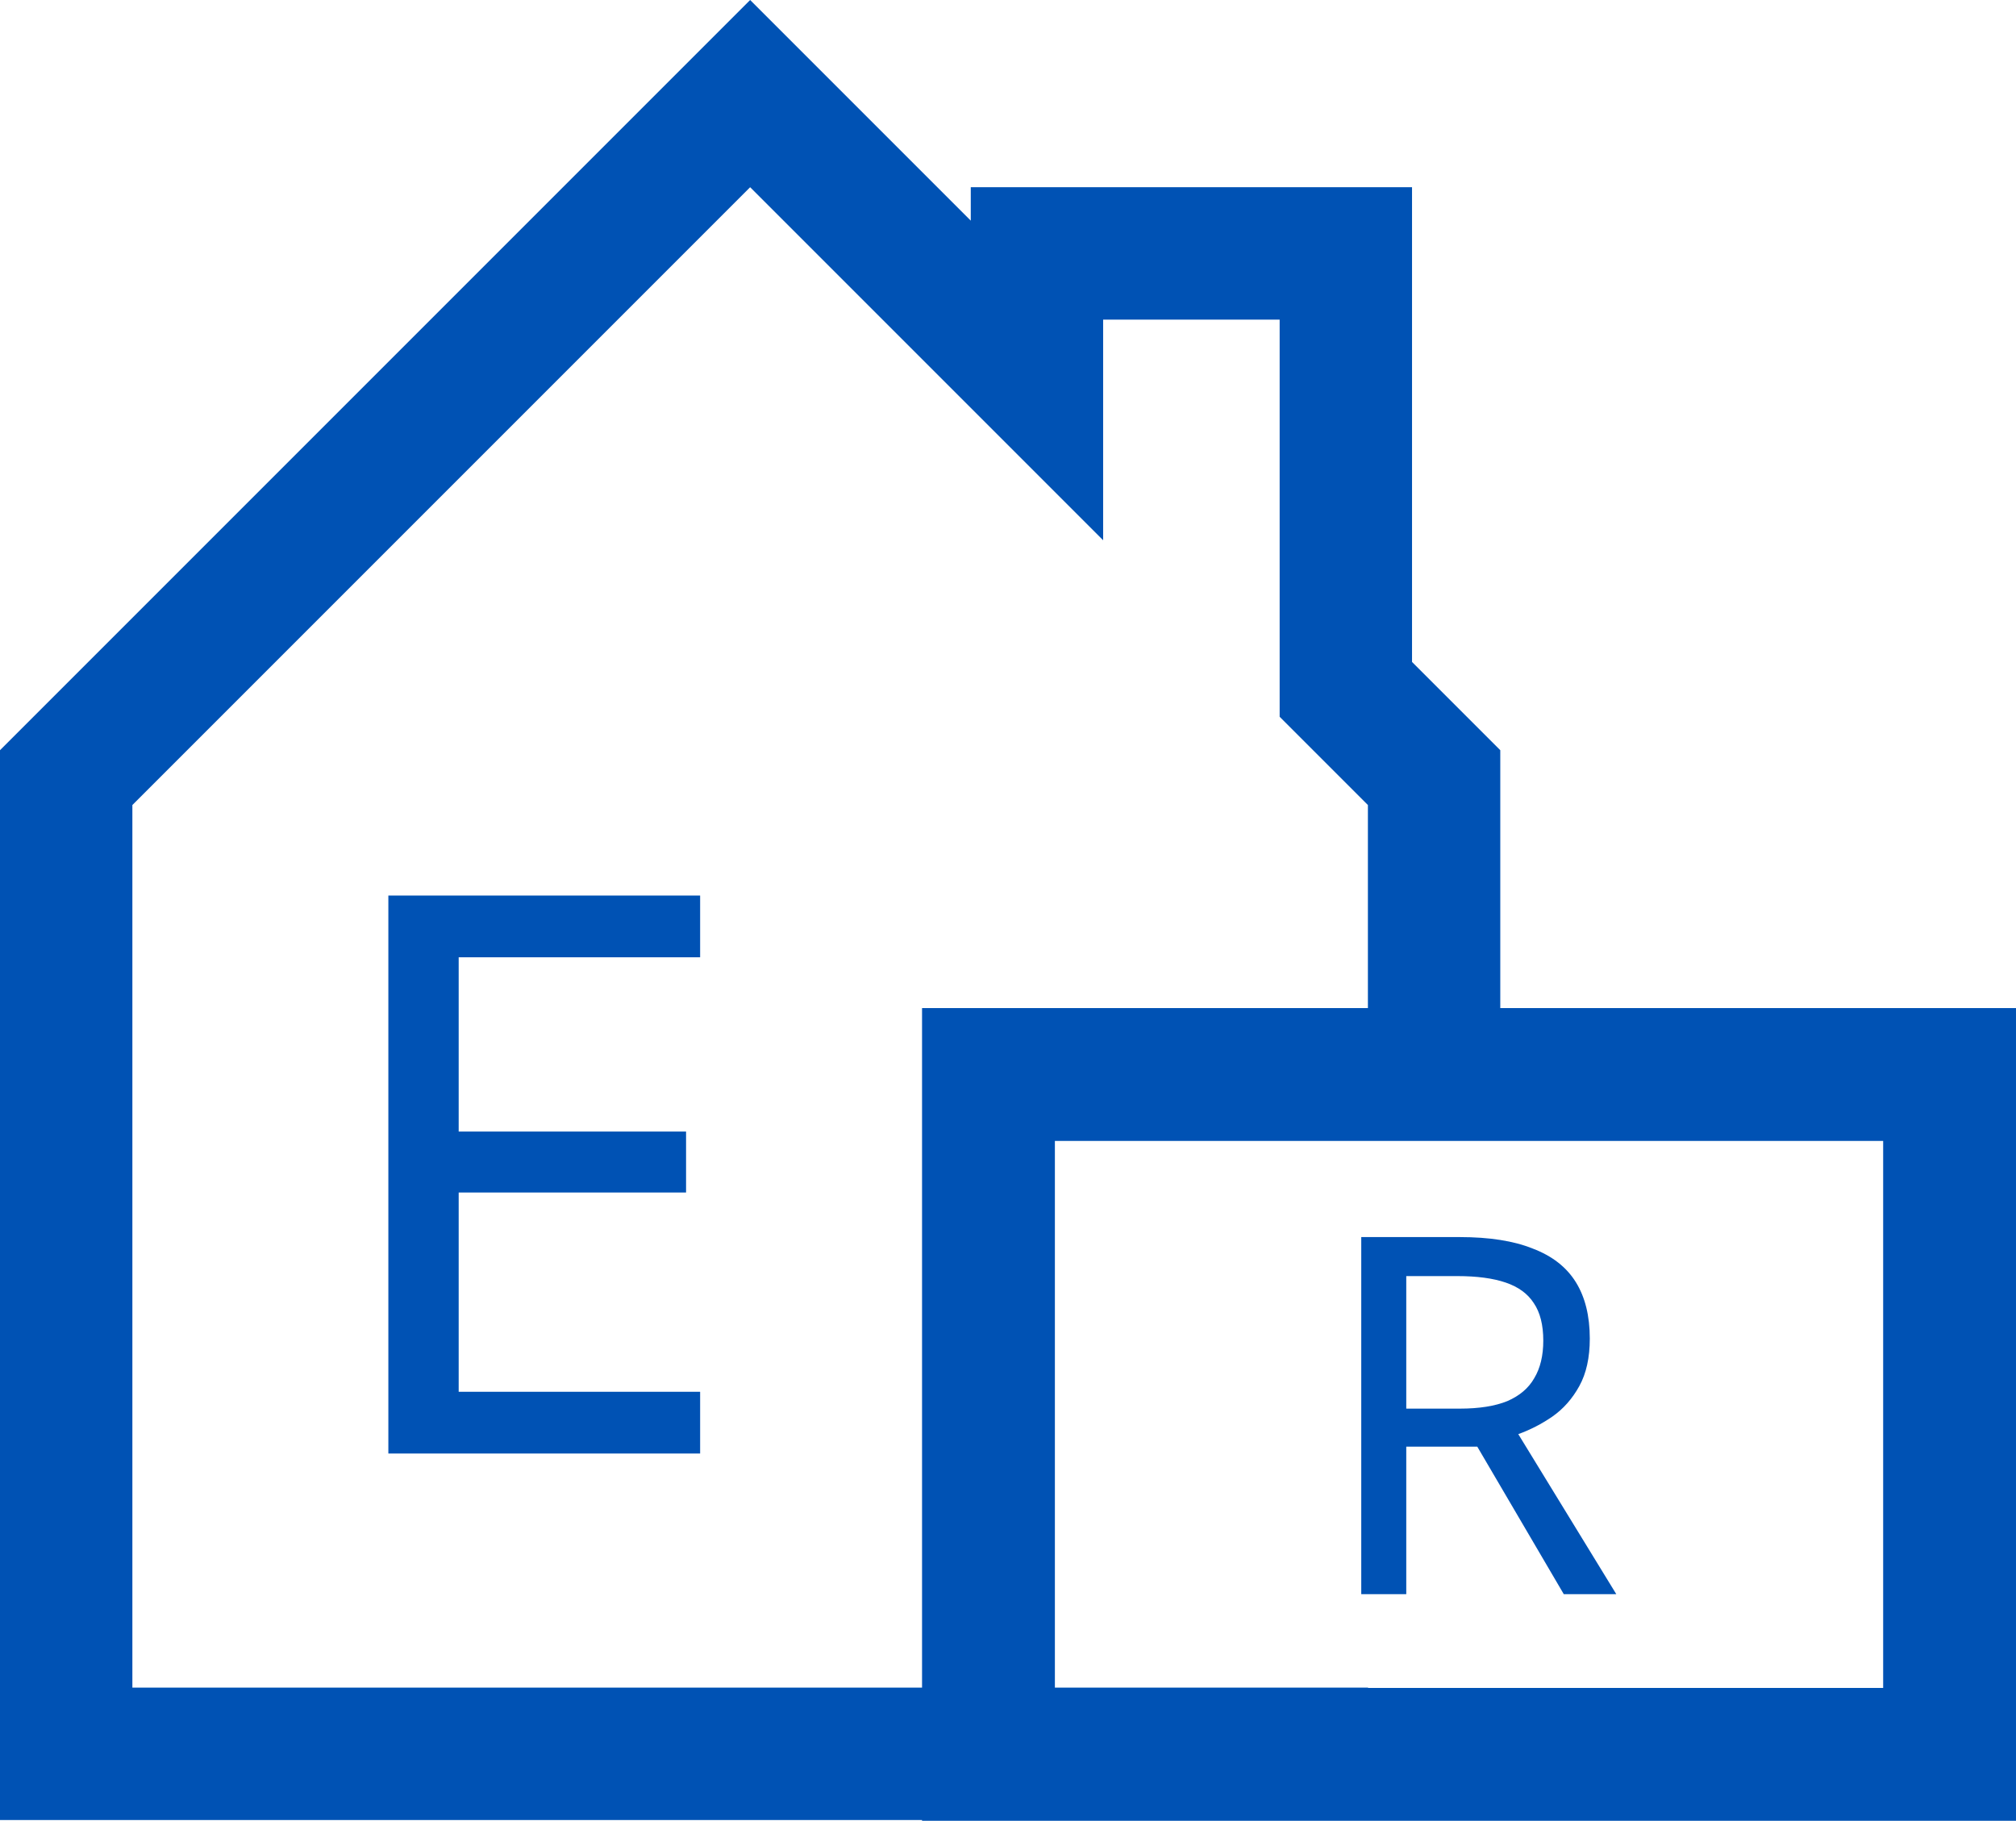
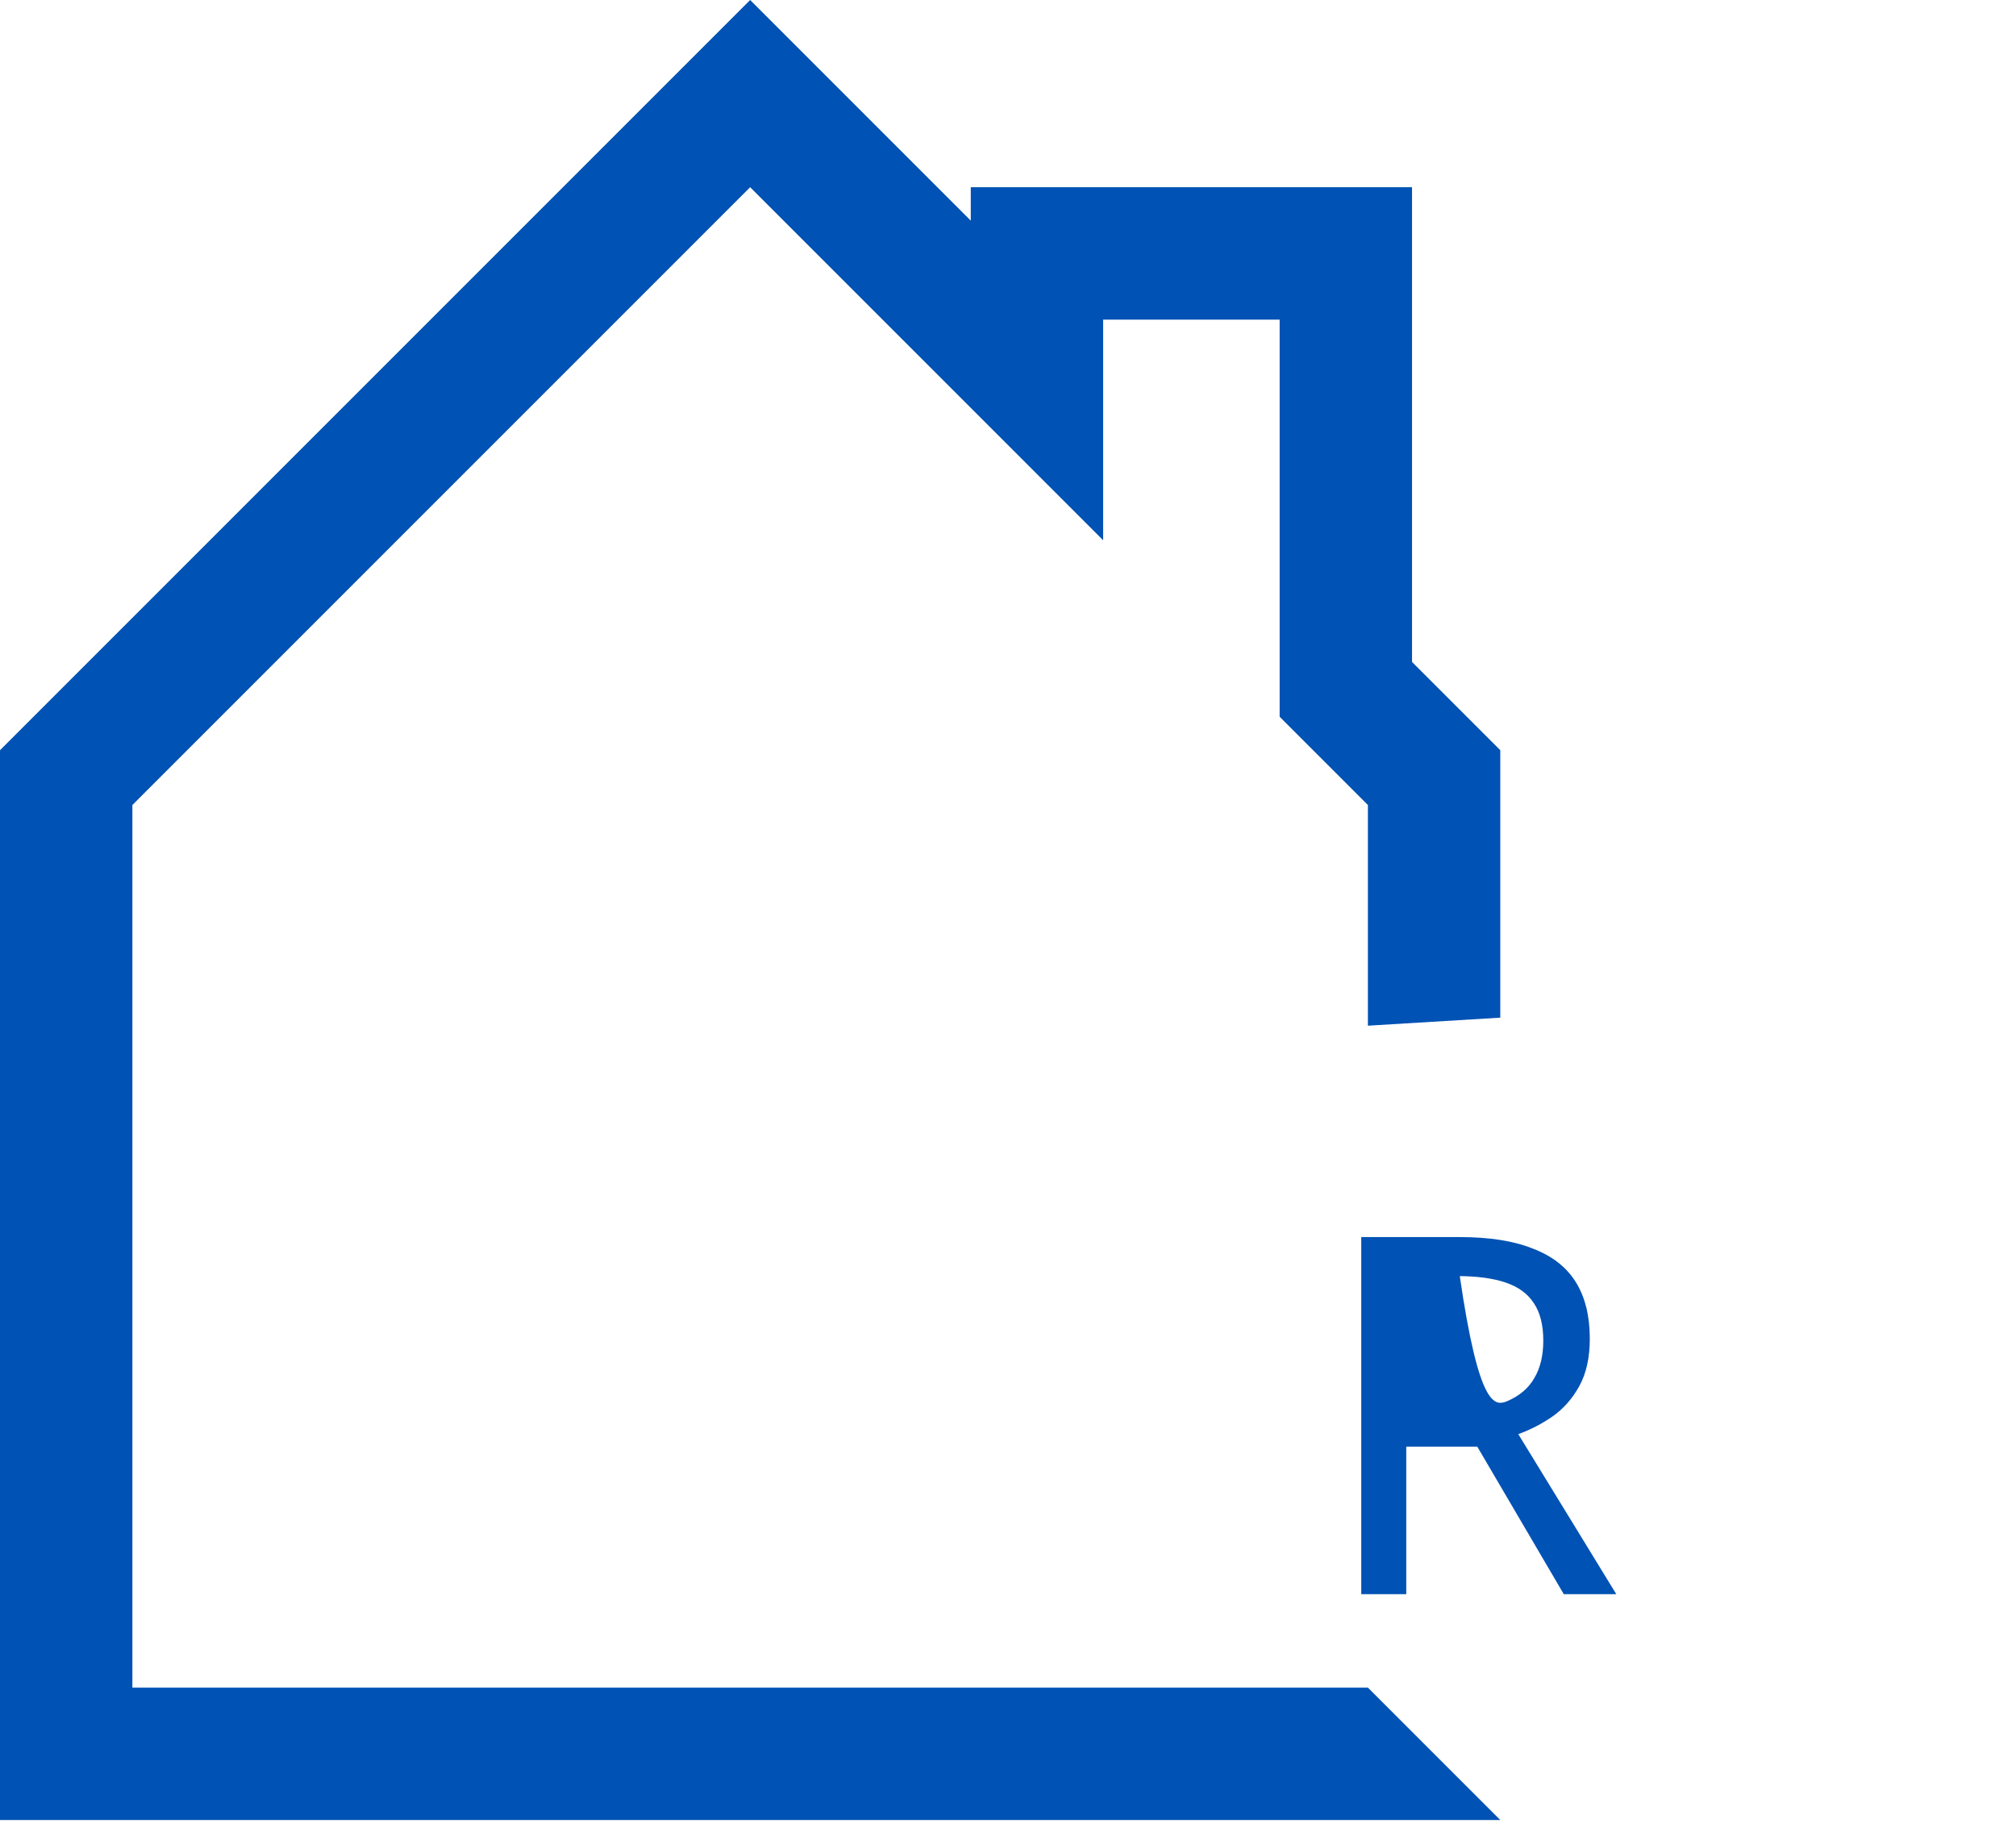
<svg xmlns="http://www.w3.org/2000/svg" width="258" height="233" viewBox="0 0 258 233" fill="none">
  <path fill-rule="evenodd" clip-rule="evenodd" d="M96 23.958L141.176 69.135V40.9H163.765V91.723L175.059 103.017V131.253L192 130.225V96L180.706 84.706V23.958H124.235V28.235L96 0L0 96V232.9H192L175.059 215.958H16.941V103.017L96 23.958Z" fill="#0052B4" />
-   <rect x="126.5" y="137.5" width="123" height="87" stroke="#0052B4" stroke-width="17" />
-   <path d="M89.6 186H49.7V114.6H89.6V122.5H58.7V144.8H87.8V152.6H58.7V178.1H89.6V186Z" fill="#0052B4" />
-   <path d="M186.816 158.304C190.613 158.304 193.728 158.795 196.16 159.776C198.635 160.715 200.469 162.144 201.664 164.064C202.859 165.984 203.456 168.395 203.456 171.296C203.456 173.728 203.008 175.755 202.112 177.376C201.216 178.997 200.064 180.299 198.656 181.28C197.291 182.219 195.84 182.965 194.304 183.52L206.848 204H200.128L189.056 185.12H179.968V204H174.208V158.304H186.816ZM186.496 163.296H179.968V180.256H186.816C189.291 180.256 191.317 179.936 192.896 179.296C194.475 178.613 195.627 177.632 196.352 176.352C197.12 175.072 197.504 173.472 197.504 171.552C197.504 169.547 197.099 167.947 196.288 166.752C195.52 165.557 194.325 164.683 192.704 164.128C191.083 163.573 189.013 163.296 186.496 163.296Z" fill="#0052B4" />
+   <path d="M186.816 158.304C190.613 158.304 193.728 158.795 196.16 159.776C198.635 160.715 200.469 162.144 201.664 164.064C202.859 165.984 203.456 168.395 203.456 171.296C203.456 173.728 203.008 175.755 202.112 177.376C201.216 178.997 200.064 180.299 198.656 181.28C197.291 182.219 195.84 182.965 194.304 183.52L206.848 204H200.128L189.056 185.12H179.968V204H174.208V158.304H186.816ZM186.496 163.296H179.968H186.816C189.291 180.256 191.317 179.936 192.896 179.296C194.475 178.613 195.627 177.632 196.352 176.352C197.12 175.072 197.504 173.472 197.504 171.552C197.504 169.547 197.099 167.947 196.288 166.752C195.52 165.557 194.325 164.683 192.704 164.128C191.083 163.573 189.013 163.296 186.496 163.296Z" fill="#0052B4" />
</svg>